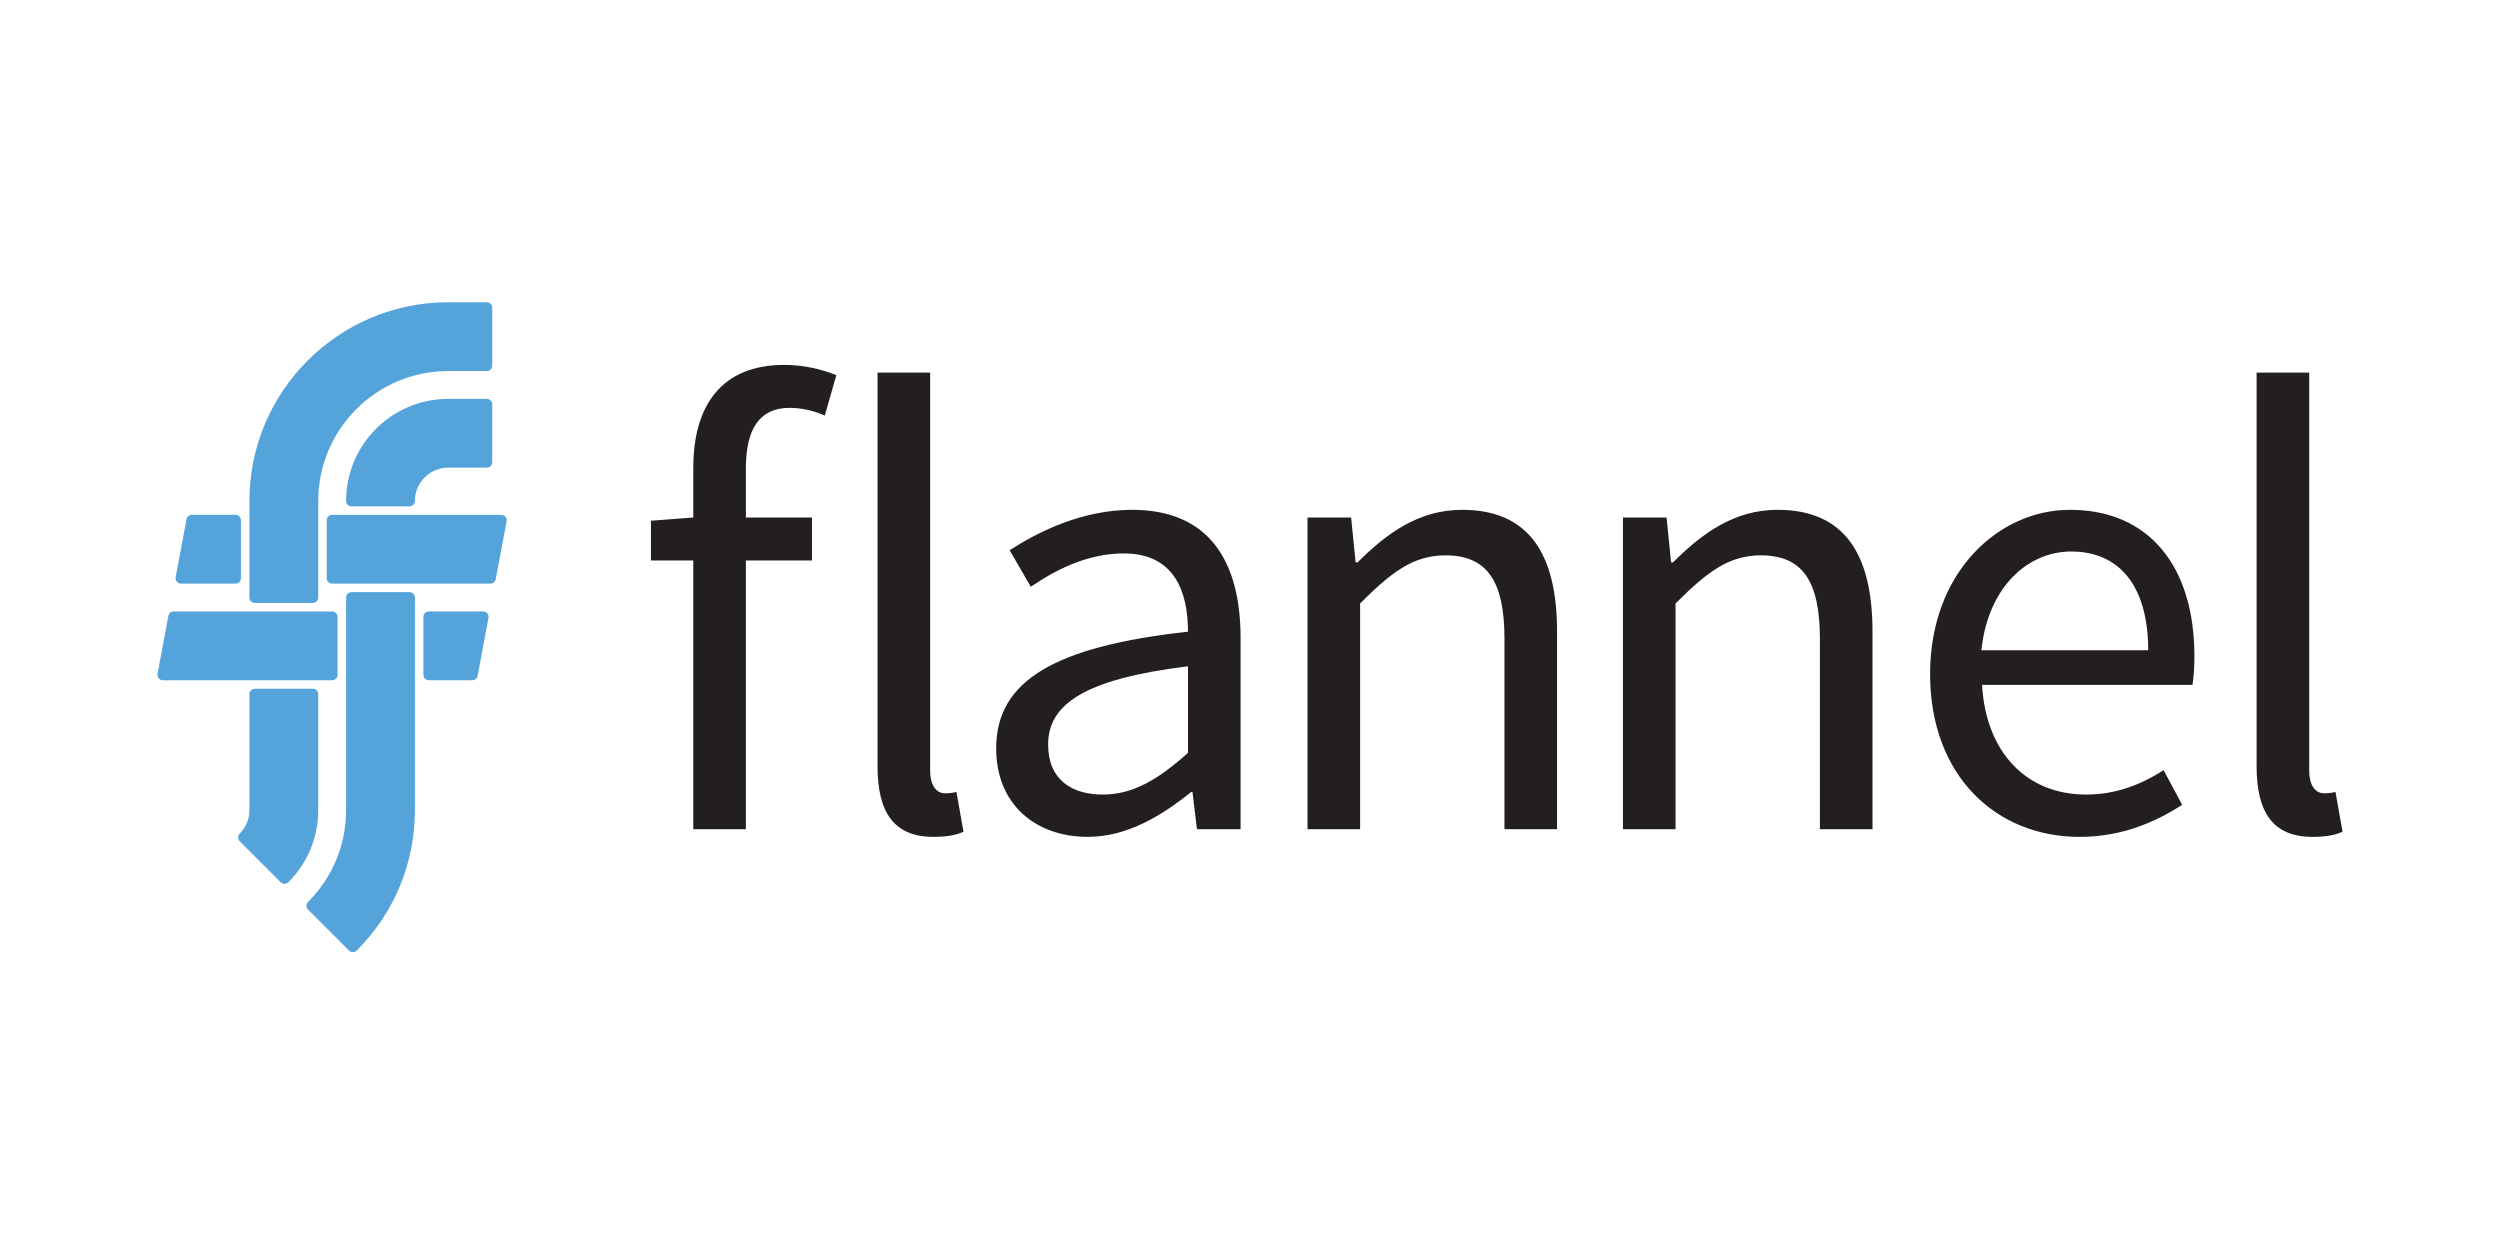
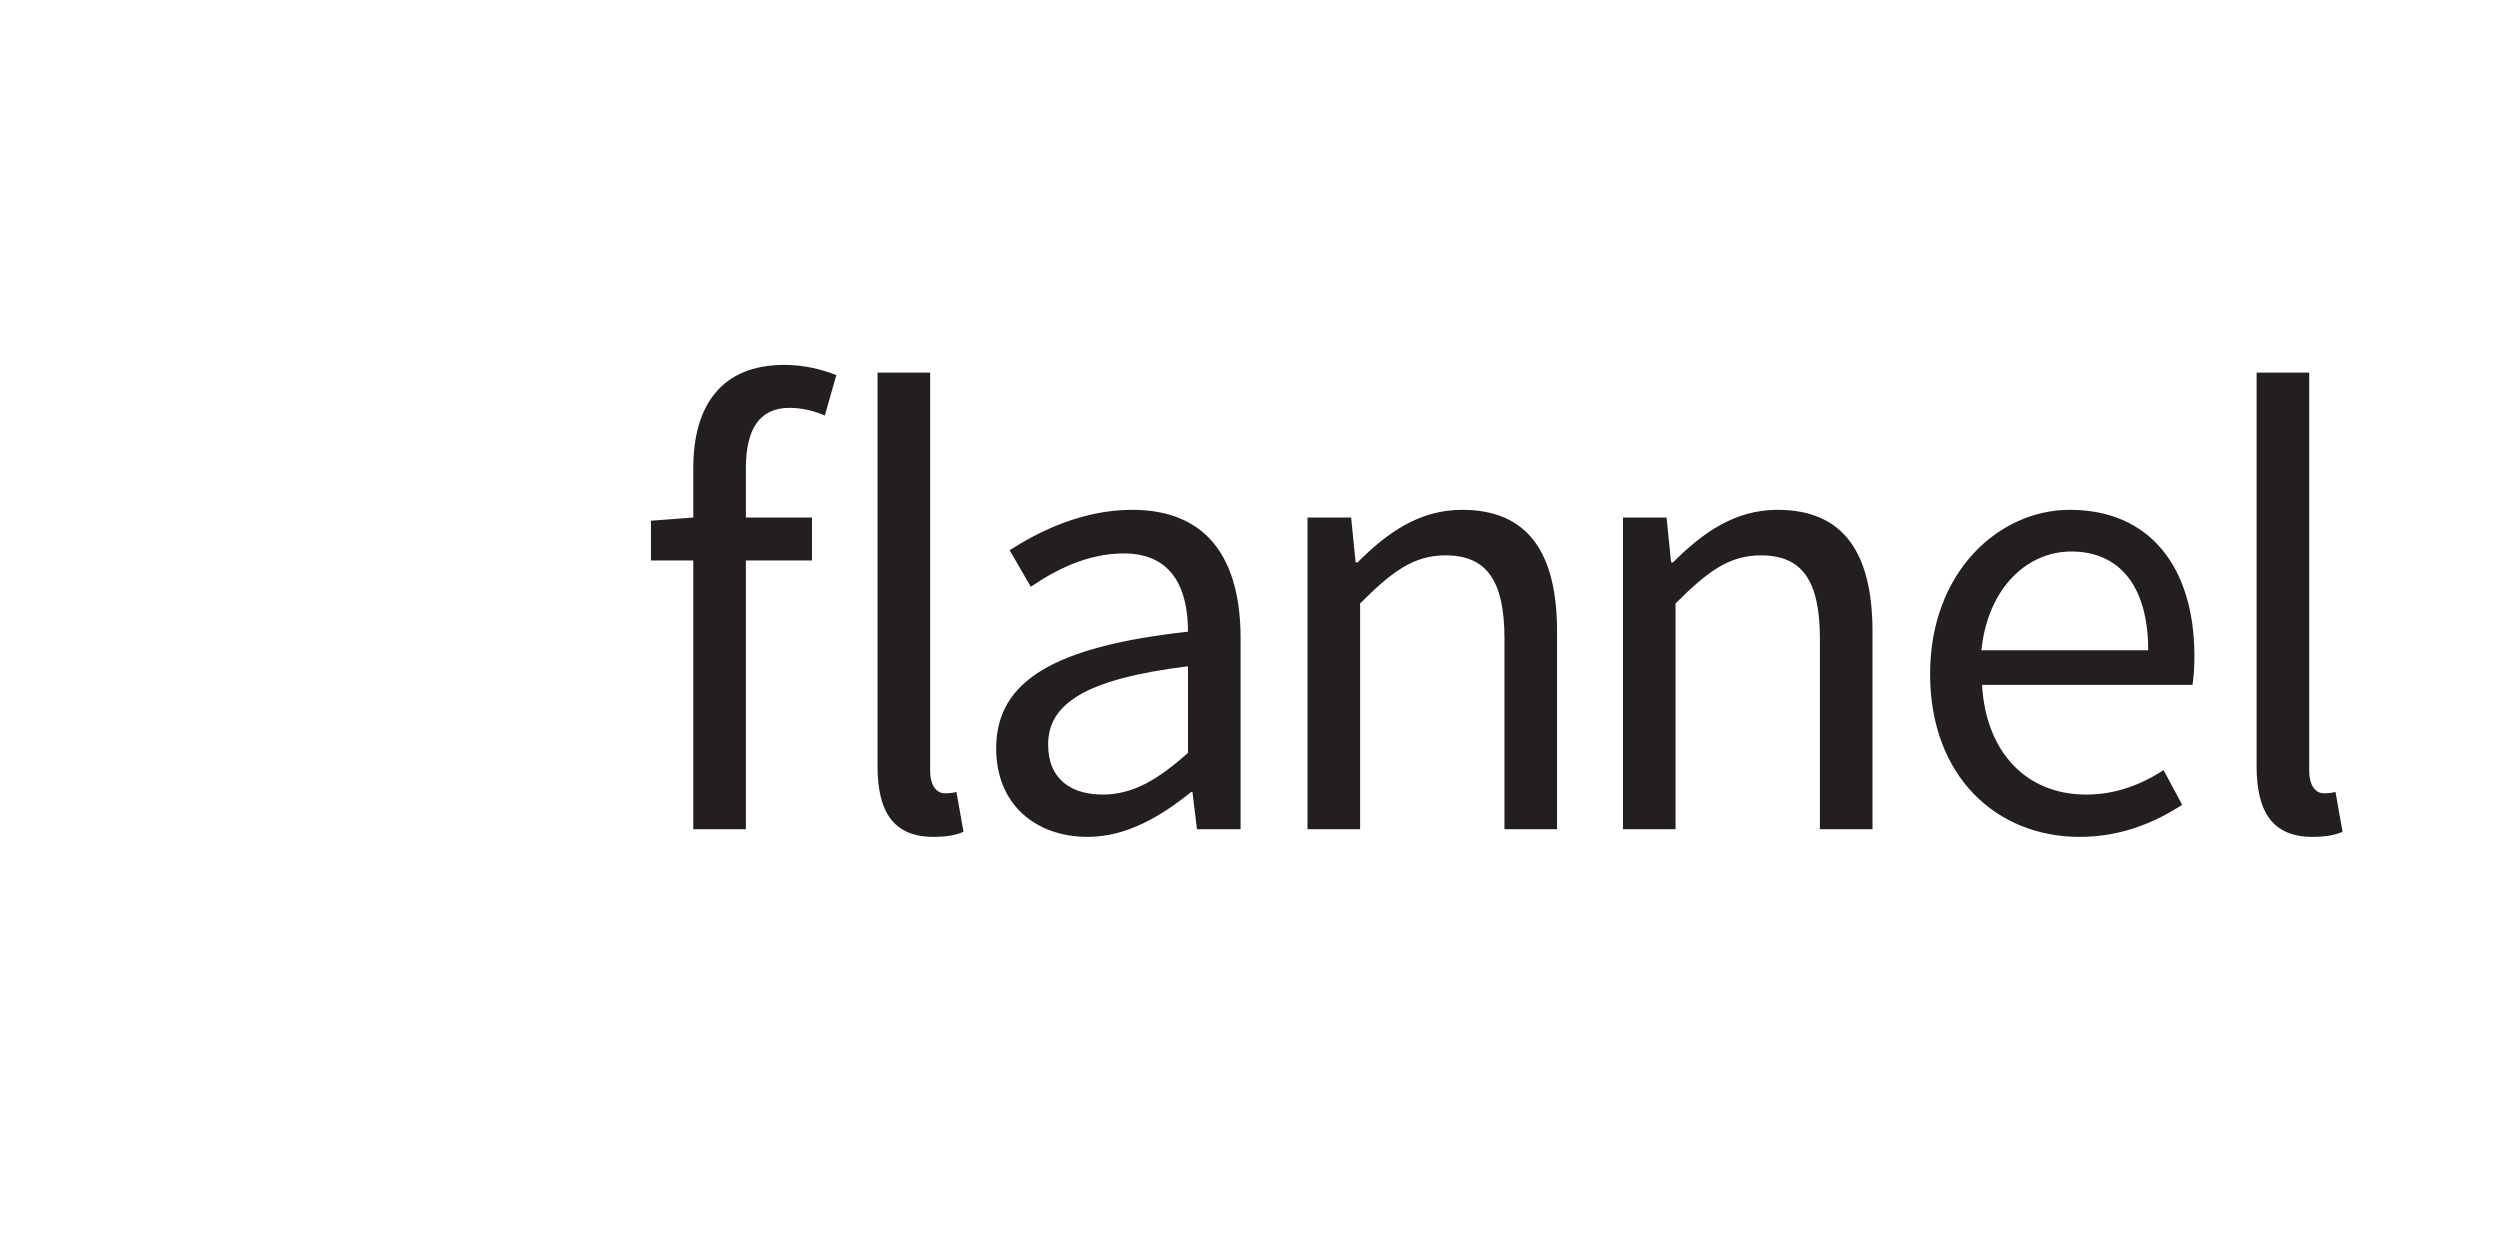
<svg xmlns="http://www.w3.org/2000/svg" width="800" height="400" viewBox="0 0 800 400" fill="none">
-   <rect width="800" height="400" fill="white" />
-   <path d="M81.549 192.943H100.107C101.063 192.943 101.839 192.168 101.839 191.212V160.295C101.839 137.382 120.486 118.742 143.408 118.742H155.779C156.736 118.742 157.511 117.966 157.511 117.01V98.46C157.511 97.504 156.736 96.728 155.779 96.728H143.408C108.343 96.728 79.816 125.244 79.816 160.295V191.213C79.816 191.44 79.861 191.665 79.948 191.875C80.035 192.085 80.163 192.276 80.324 192.437C80.485 192.597 80.676 192.725 80.886 192.812C81.096 192.899 81.321 192.943 81.549 192.943ZM124.634 121.278C121.495 122.791 118.55 124.676 115.863 126.894C113.188 129.101 110.786 131.62 108.708 134.397C109.641 133.371 110.524 132.301 111.354 131.191C115.103 127.065 119.612 123.699 124.634 121.278Z" fill="#54A3DA" />
-   <path d="M160.423 164.747H106.292C105.336 164.747 104.56 165.523 104.56 166.479V185.029C104.56 185.985 105.336 186.76 106.292 186.76H156.939C157.343 186.76 157.734 186.619 158.045 186.361C158.355 186.104 158.566 185.745 158.641 185.348L162.103 166.89C162.166 166.635 162.17 166.37 162.115 166.113C162.06 165.857 161.947 165.616 161.785 165.409C161.623 165.203 161.417 165.036 161.181 164.921C160.945 164.807 160.685 164.747 160.423 164.747ZM154.624 195.664H137.221C136.264 195.664 135.489 196.439 135.489 197.396V215.946C135.489 216.903 136.264 217.678 137.221 217.678H151.139C151.543 217.678 151.934 217.537 152.245 217.279C152.556 217.021 152.767 216.663 152.841 216.266L156.304 197.808C156.367 197.553 156.371 197.287 156.316 197.031C156.261 196.774 156.148 196.534 155.986 196.327C155.824 196.12 155.617 195.953 155.381 195.839C155.145 195.724 154.886 195.664 154.624 195.664ZM155.779 127.646H143.407C125.398 127.646 110.746 142.292 110.746 160.295C110.746 161.251 111.522 162.026 112.479 162.026H131.037C131.993 162.026 132.769 161.251 132.769 160.295C132.769 154.431 137.542 149.659 143.408 149.659H155.78C156.736 149.659 157.512 148.884 157.512 147.928V129.377C157.511 128.918 157.328 128.478 157.003 128.153C156.678 127.829 156.238 127.647 155.779 127.646ZM131.036 189.481H112.478C111.521 189.481 110.746 190.256 110.746 191.213V259.231C110.746 270.33 106.422 280.766 98.57 288.614C98.245 288.939 98.062 289.38 98.062 289.839C98.062 290.298 98.245 290.739 98.57 291.063L111.692 304.18C112.029 304.518 112.473 304.687 112.917 304.687C113.36 304.687 113.803 304.518 114.141 304.18C126.152 292.175 132.766 276.211 132.766 259.232V191.214C132.766 190.986 132.722 190.761 132.635 190.551C132.548 190.341 132.421 190.15 132.26 189.989C132.099 189.828 131.909 189.7 131.698 189.613C131.488 189.526 131.263 189.481 131.036 189.481Z" fill="#54A3DA" />
-   <path d="M101.838 222.129C101.838 221.173 101.062 220.398 100.106 220.398H81.549C80.592 220.398 79.817 221.173 79.817 222.129V259.23C79.817 262.071 78.71 264.742 76.7 266.751C76.539 266.912 76.412 267.103 76.325 267.313C76.237 267.523 76.193 267.748 76.193 267.976C76.193 268.203 76.237 268.428 76.325 268.638C76.412 268.848 76.539 269.039 76.7 269.2L89.822 282.317C90.16 282.654 90.603 282.824 91.047 282.824C91.491 282.824 91.934 282.654 92.272 282.317C98.442 276.151 101.839 267.952 101.839 259.23L101.838 222.129ZM108.023 215.946V197.395C108.023 196.439 107.247 195.663 106.291 195.663H55.59C55.186 195.663 54.795 195.804 54.484 196.062C54.173 196.32 53.962 196.678 53.888 197.075L50.408 215.626C50.362 215.876 50.371 216.133 50.435 216.38C50.499 216.626 50.616 216.855 50.779 217.051C50.941 217.246 51.145 217.404 51.375 217.512C51.605 217.621 51.857 217.677 52.111 217.677H106.292C106.519 217.677 106.745 217.632 106.955 217.545C107.165 217.458 107.356 217.331 107.516 217.17C107.677 217.009 107.805 216.818 107.892 216.608C107.979 216.398 108.023 216.173 108.023 215.946ZM57.91 186.76H75.362C76.319 186.76 77.095 185.985 77.095 185.029V166.478C77.095 165.522 76.319 164.746 75.362 164.746H61.389C60.985 164.746 60.594 164.887 60.283 165.145C59.972 165.403 59.762 165.761 59.687 166.158L56.208 184.709C56.161 184.959 56.17 185.216 56.234 185.462C56.298 185.708 56.416 185.937 56.578 186.133C56.74 186.329 56.944 186.486 57.174 186.595C57.404 186.703 57.655 186.76 57.91 186.76Z" fill="#54A3DA" />
  <path d="M263.935 132.976C260.239 131.335 256.34 130.514 252.643 130.514C243.201 130.514 238.683 137.08 238.683 149.803V165.604H259.829V179.354H238.683V265.339H221.85V179.354H208.301V166.631L221.85 165.605V149.804C221.85 129.489 231.088 116.764 251 116.764C257.159 116.764 263.113 118.201 267.629 120.048L263.935 132.976ZM280.813 119.227H297.647V246.459C297.647 251.795 299.906 253.846 302.368 253.846C303.395 253.846 304.216 253.846 306.064 253.435L308.322 266.158C306.064 267.185 303.189 267.799 298.673 267.799C285.946 267.799 280.813 259.797 280.813 245.226V119.227ZM380.155 202.133C380.155 189.41 375.843 177.097 359.626 177.097C347.925 177.097 337.659 182.433 329.859 187.767L323.084 176.071C332.322 170.12 346.282 163.142 362.294 163.142C386.724 163.142 396.988 179.354 396.988 204.184V265.338H383.028L381.591 253.435H381.181C371.532 261.233 360.446 267.799 348.128 267.799C331.294 267.799 318.772 257.334 318.772 239.48C318.774 217.729 337.659 206.853 380.155 202.133ZM352.852 254.257C362.5 254.257 370.506 249.537 380.155 240.919V213.214C346.692 217.319 335.401 225.528 335.401 238.251C335.402 249.537 342.998 254.257 352.852 254.257ZM418.403 165.605H432.362L433.8 179.97H434.416C443.859 170.53 454.124 163.142 467.878 163.142C488.817 163.142 498.261 176.686 498.261 202.133V265.339H481.427V204.391C481.427 185.716 475.679 177.713 462.54 177.713C452.275 177.713 445.295 183.049 435.236 193.103V265.339H418.403V165.605ZM519.346 165.605H533.305L534.743 179.97H535.358C544.801 170.53 555.066 163.142 568.821 163.142C589.76 163.142 599.203 176.686 599.203 202.133V265.339H582.369V204.391C582.369 185.716 576.621 177.713 563.482 177.713C553.217 177.713 546.238 183.049 536.179 193.103V265.339H519.346V165.605ZM662.382 163.143C687.838 163.143 702.208 181.407 702.208 209.932C702.208 213.42 702.003 216.704 701.593 219.167H634.258C635.49 240.714 648.423 254.258 667.515 254.258C676.957 254.258 684.964 251.179 692.354 246.459L698.308 257.541C689.686 263.082 679.011 267.802 665.462 267.802C638.773 267.802 617.628 248.307 617.628 215.679C617.628 183.05 639.595 163.143 662.382 163.143ZM687.426 208.084C687.426 187.768 678.393 176.481 662.792 176.481C648.832 176.481 636.105 187.973 634.052 208.084H687.426ZM722.112 119.227H738.945V246.459C738.945 251.795 741.204 253.846 743.667 253.846C744.693 253.846 745.514 253.846 747.362 253.435L749.62 266.158C747.362 267.185 744.488 267.799 739.971 267.799C727.244 267.799 722.112 259.797 722.112 245.226V119.227Z" fill="#231F20" />
</svg>